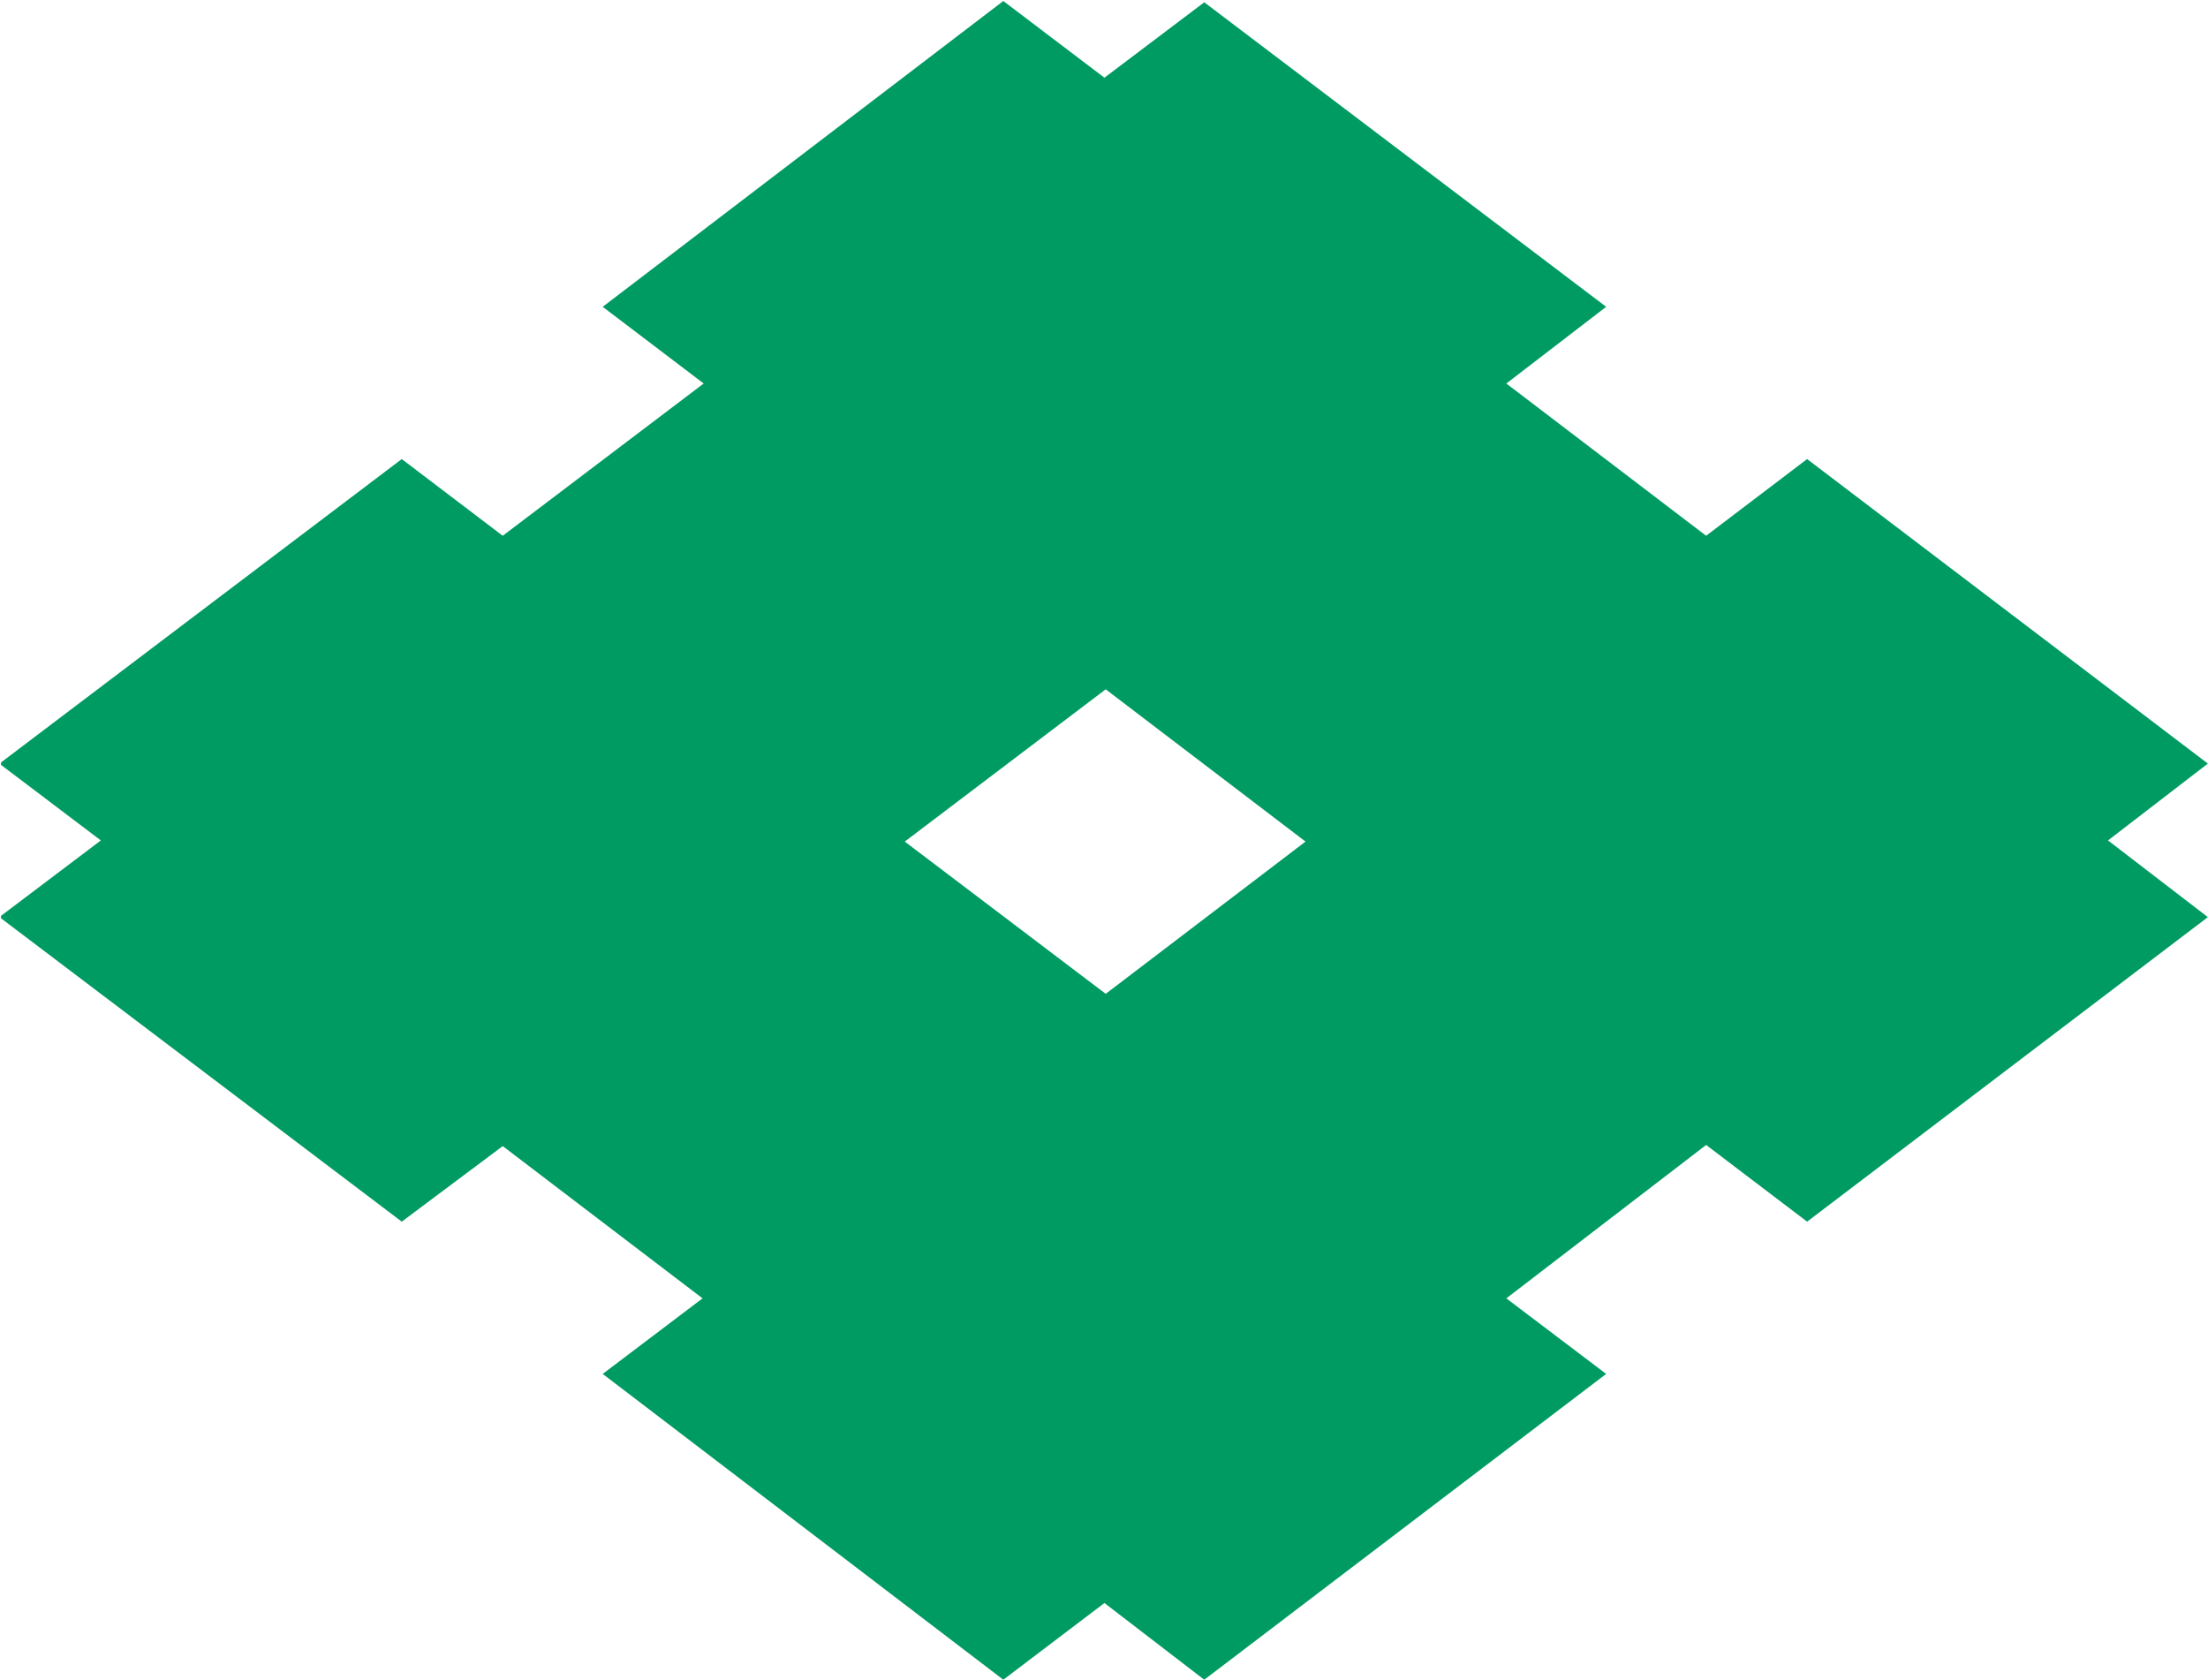
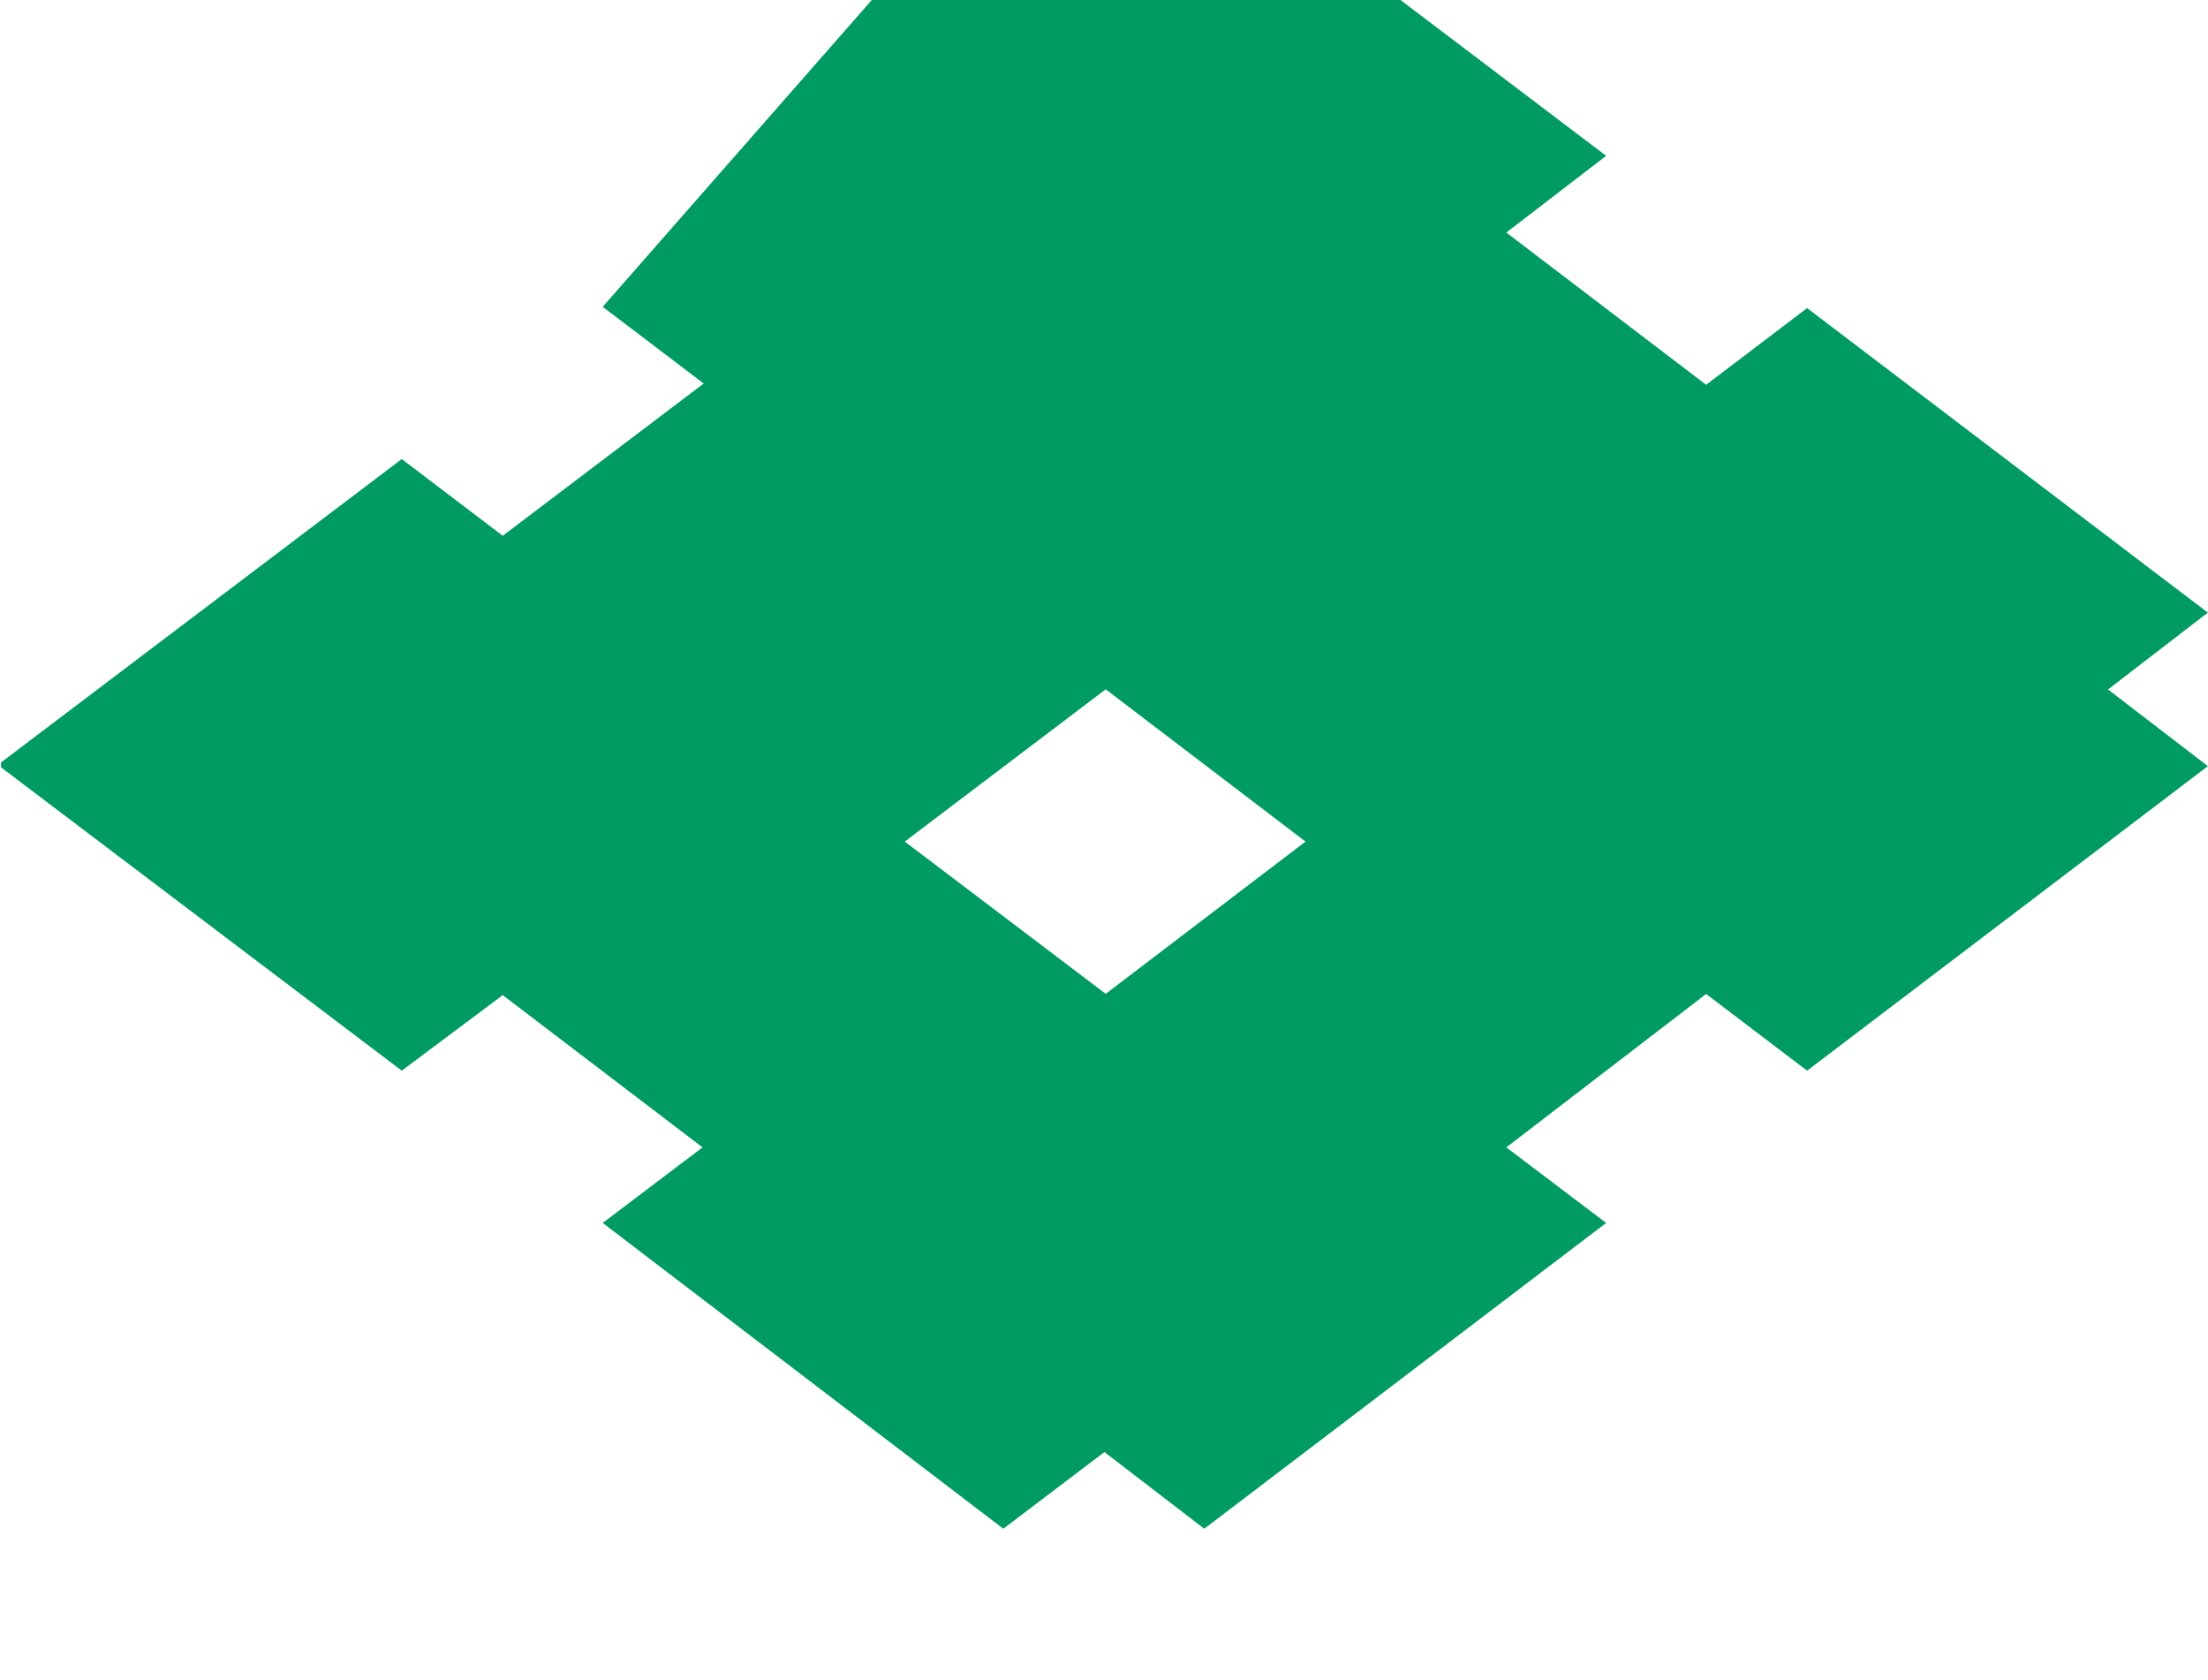
<svg xmlns="http://www.w3.org/2000/svg" version="1.2" viewBox="0 0 1546 1176" width="1546" height="1176">
  <title>1911</title>
  <style>
		.s0 { fill: #009b63 } 
	</style>
-   <path class="s0" d="m422 214.8l70.7 53.7-140.7 106.6-70.7-53.7-280.6 212.4v1.7l69.9 52.9-69.9 52.8v1.7l280.6 212.4 70.7-52.9 139.9 106.6-69.9 52.9 280.5 214.1 70.8-53.7 69.9 53.7 281.4-214.1-69.9-52.9 139.9-107.4 70.7 53.7 280.6-213.2-69.9-53.7 69.9-53.8-280.6-213.2-70.7 53.7-139.9-106.6 69.9-53.7-281.4-213.2-69.9 52.8-70.8-53.7zm211.5 374.4l140.7-106.6 139.9 106.6-139.9 106.6z" />
+   <path class="s0" d="m422 214.8l70.7 53.7-140.7 106.6-70.7-53.7-280.6 212.4v1.7v1.7l280.6 212.4 70.7-52.9 139.9 106.6-69.9 52.9 280.5 214.1 70.8-53.7 69.9 53.7 281.4-214.1-69.9-52.9 139.9-107.4 70.7 53.7 280.6-213.2-69.9-53.7 69.9-53.8-280.6-213.2-70.7 53.7-139.9-106.6 69.9-53.7-281.4-213.2-69.9 52.8-70.8-53.7zm211.5 374.4l140.7-106.6 139.9 106.6-139.9 106.6z" />
</svg>